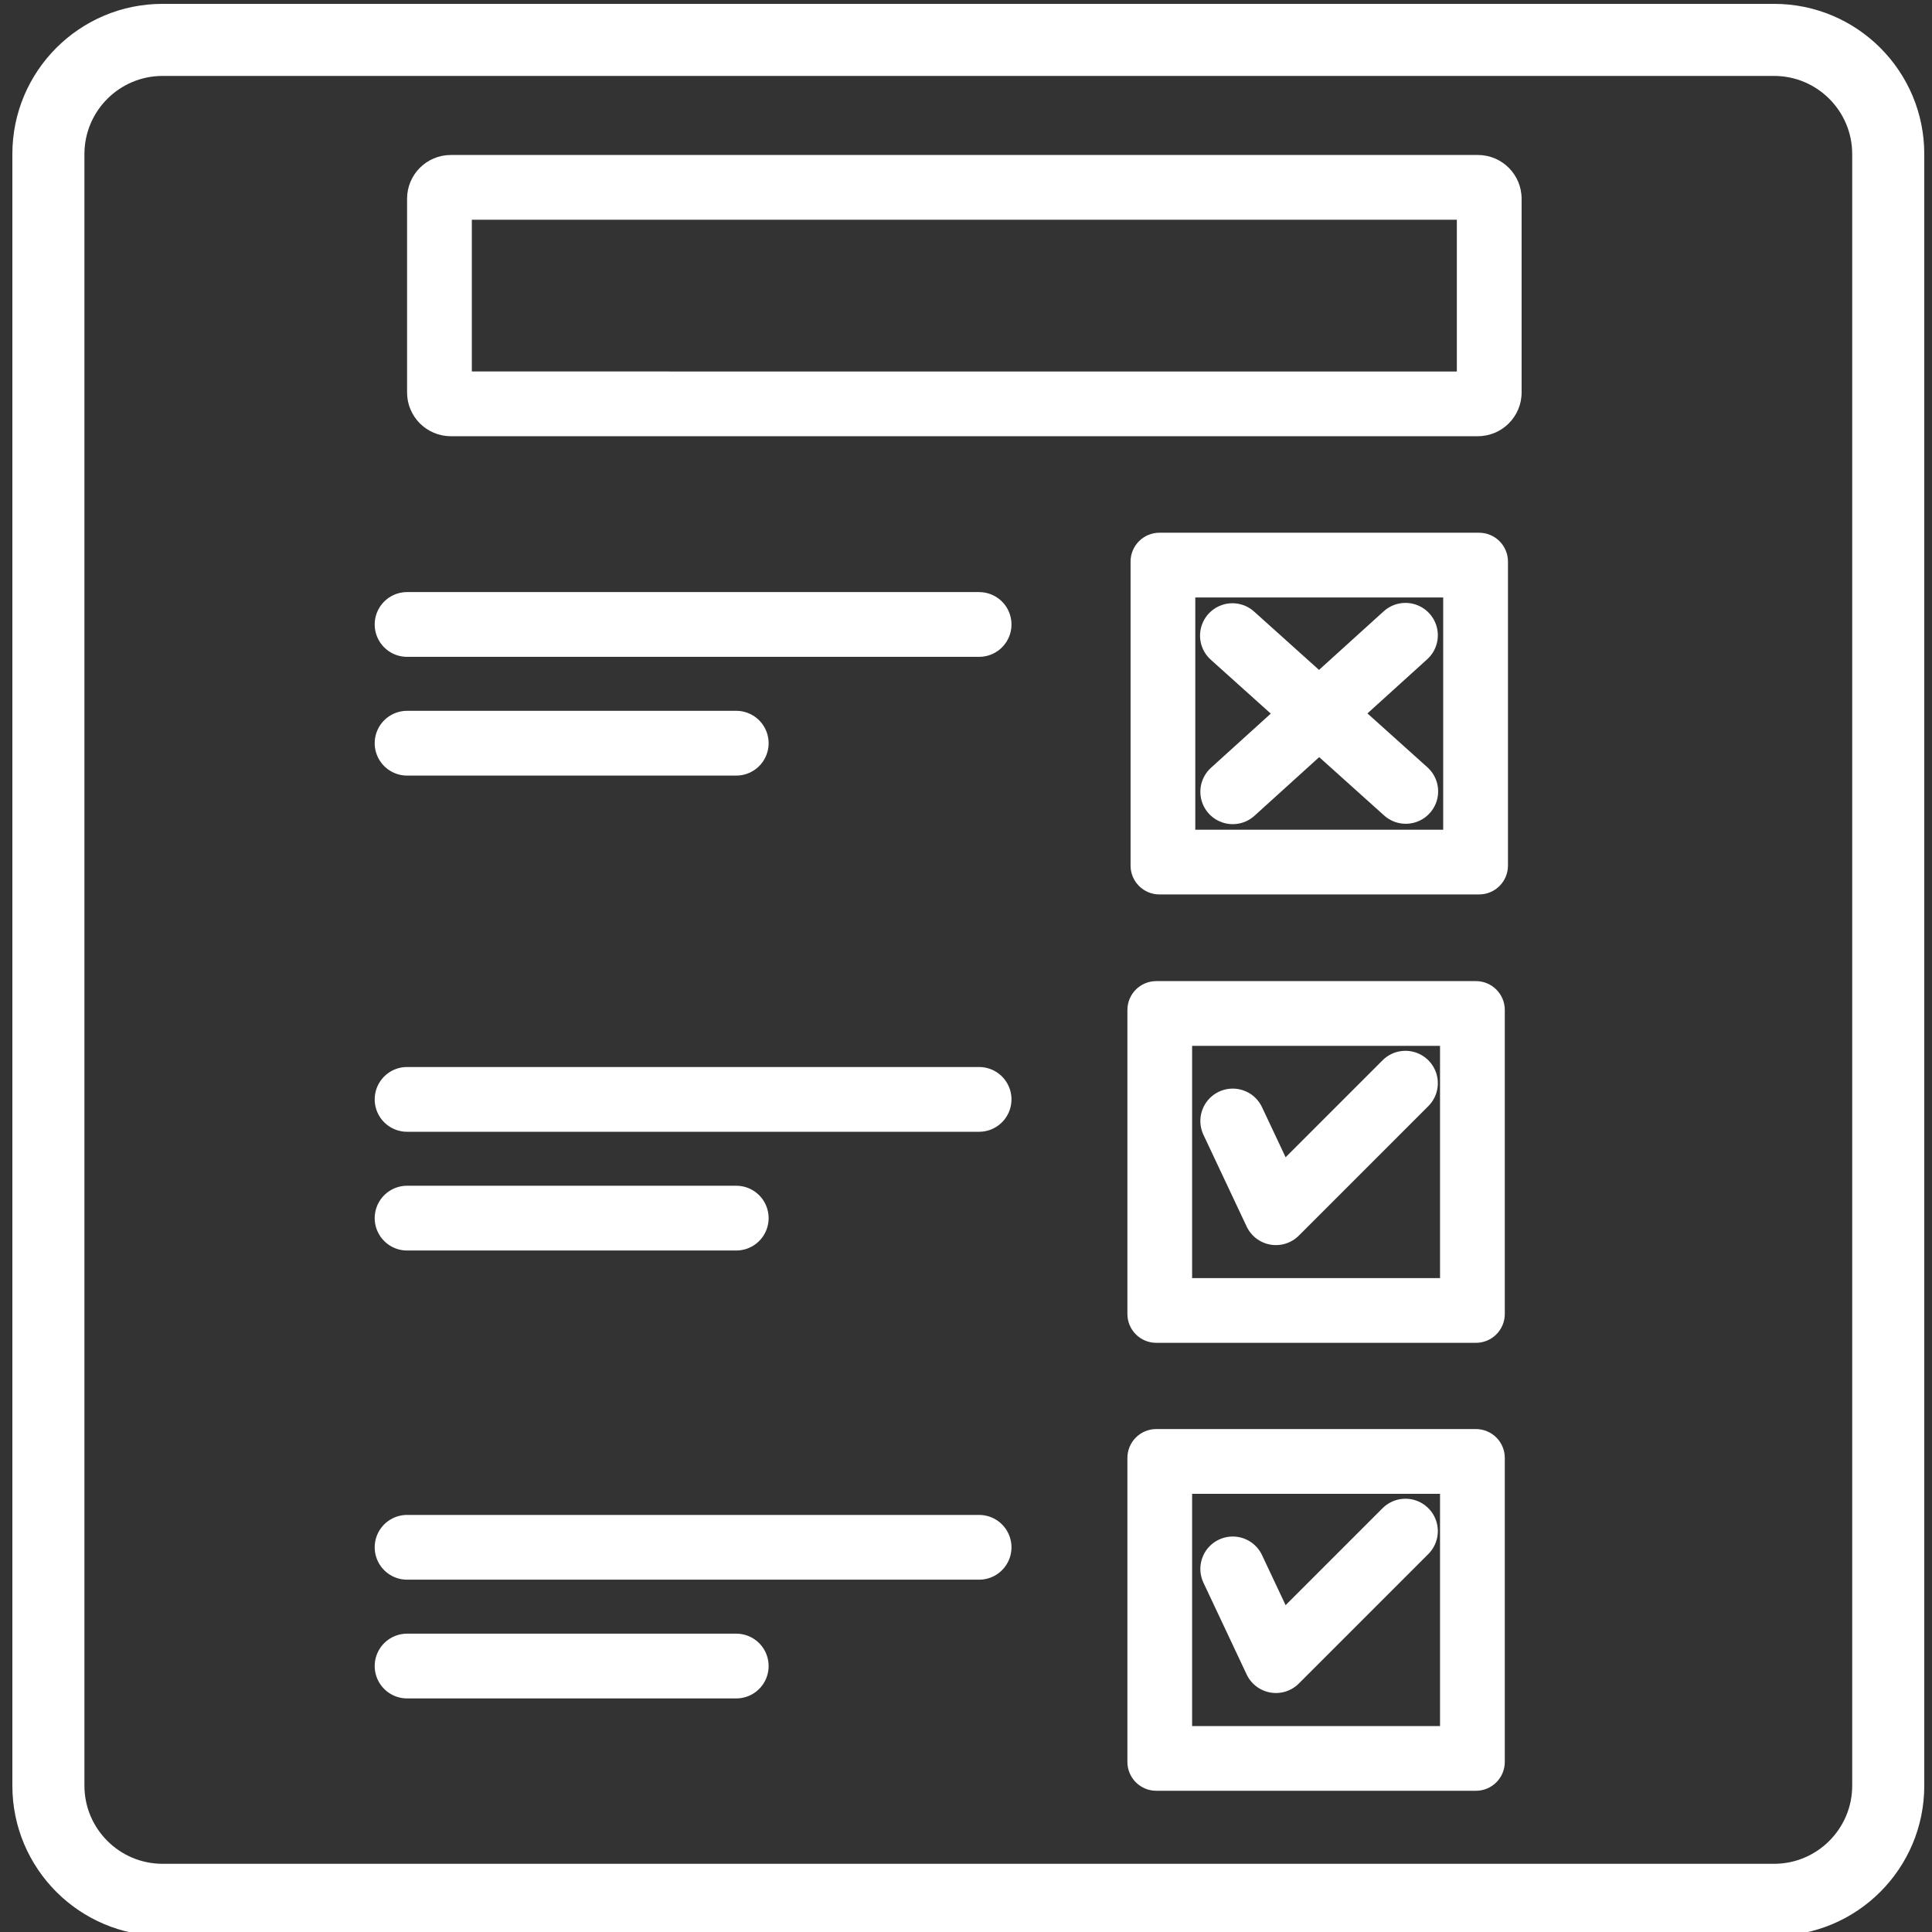
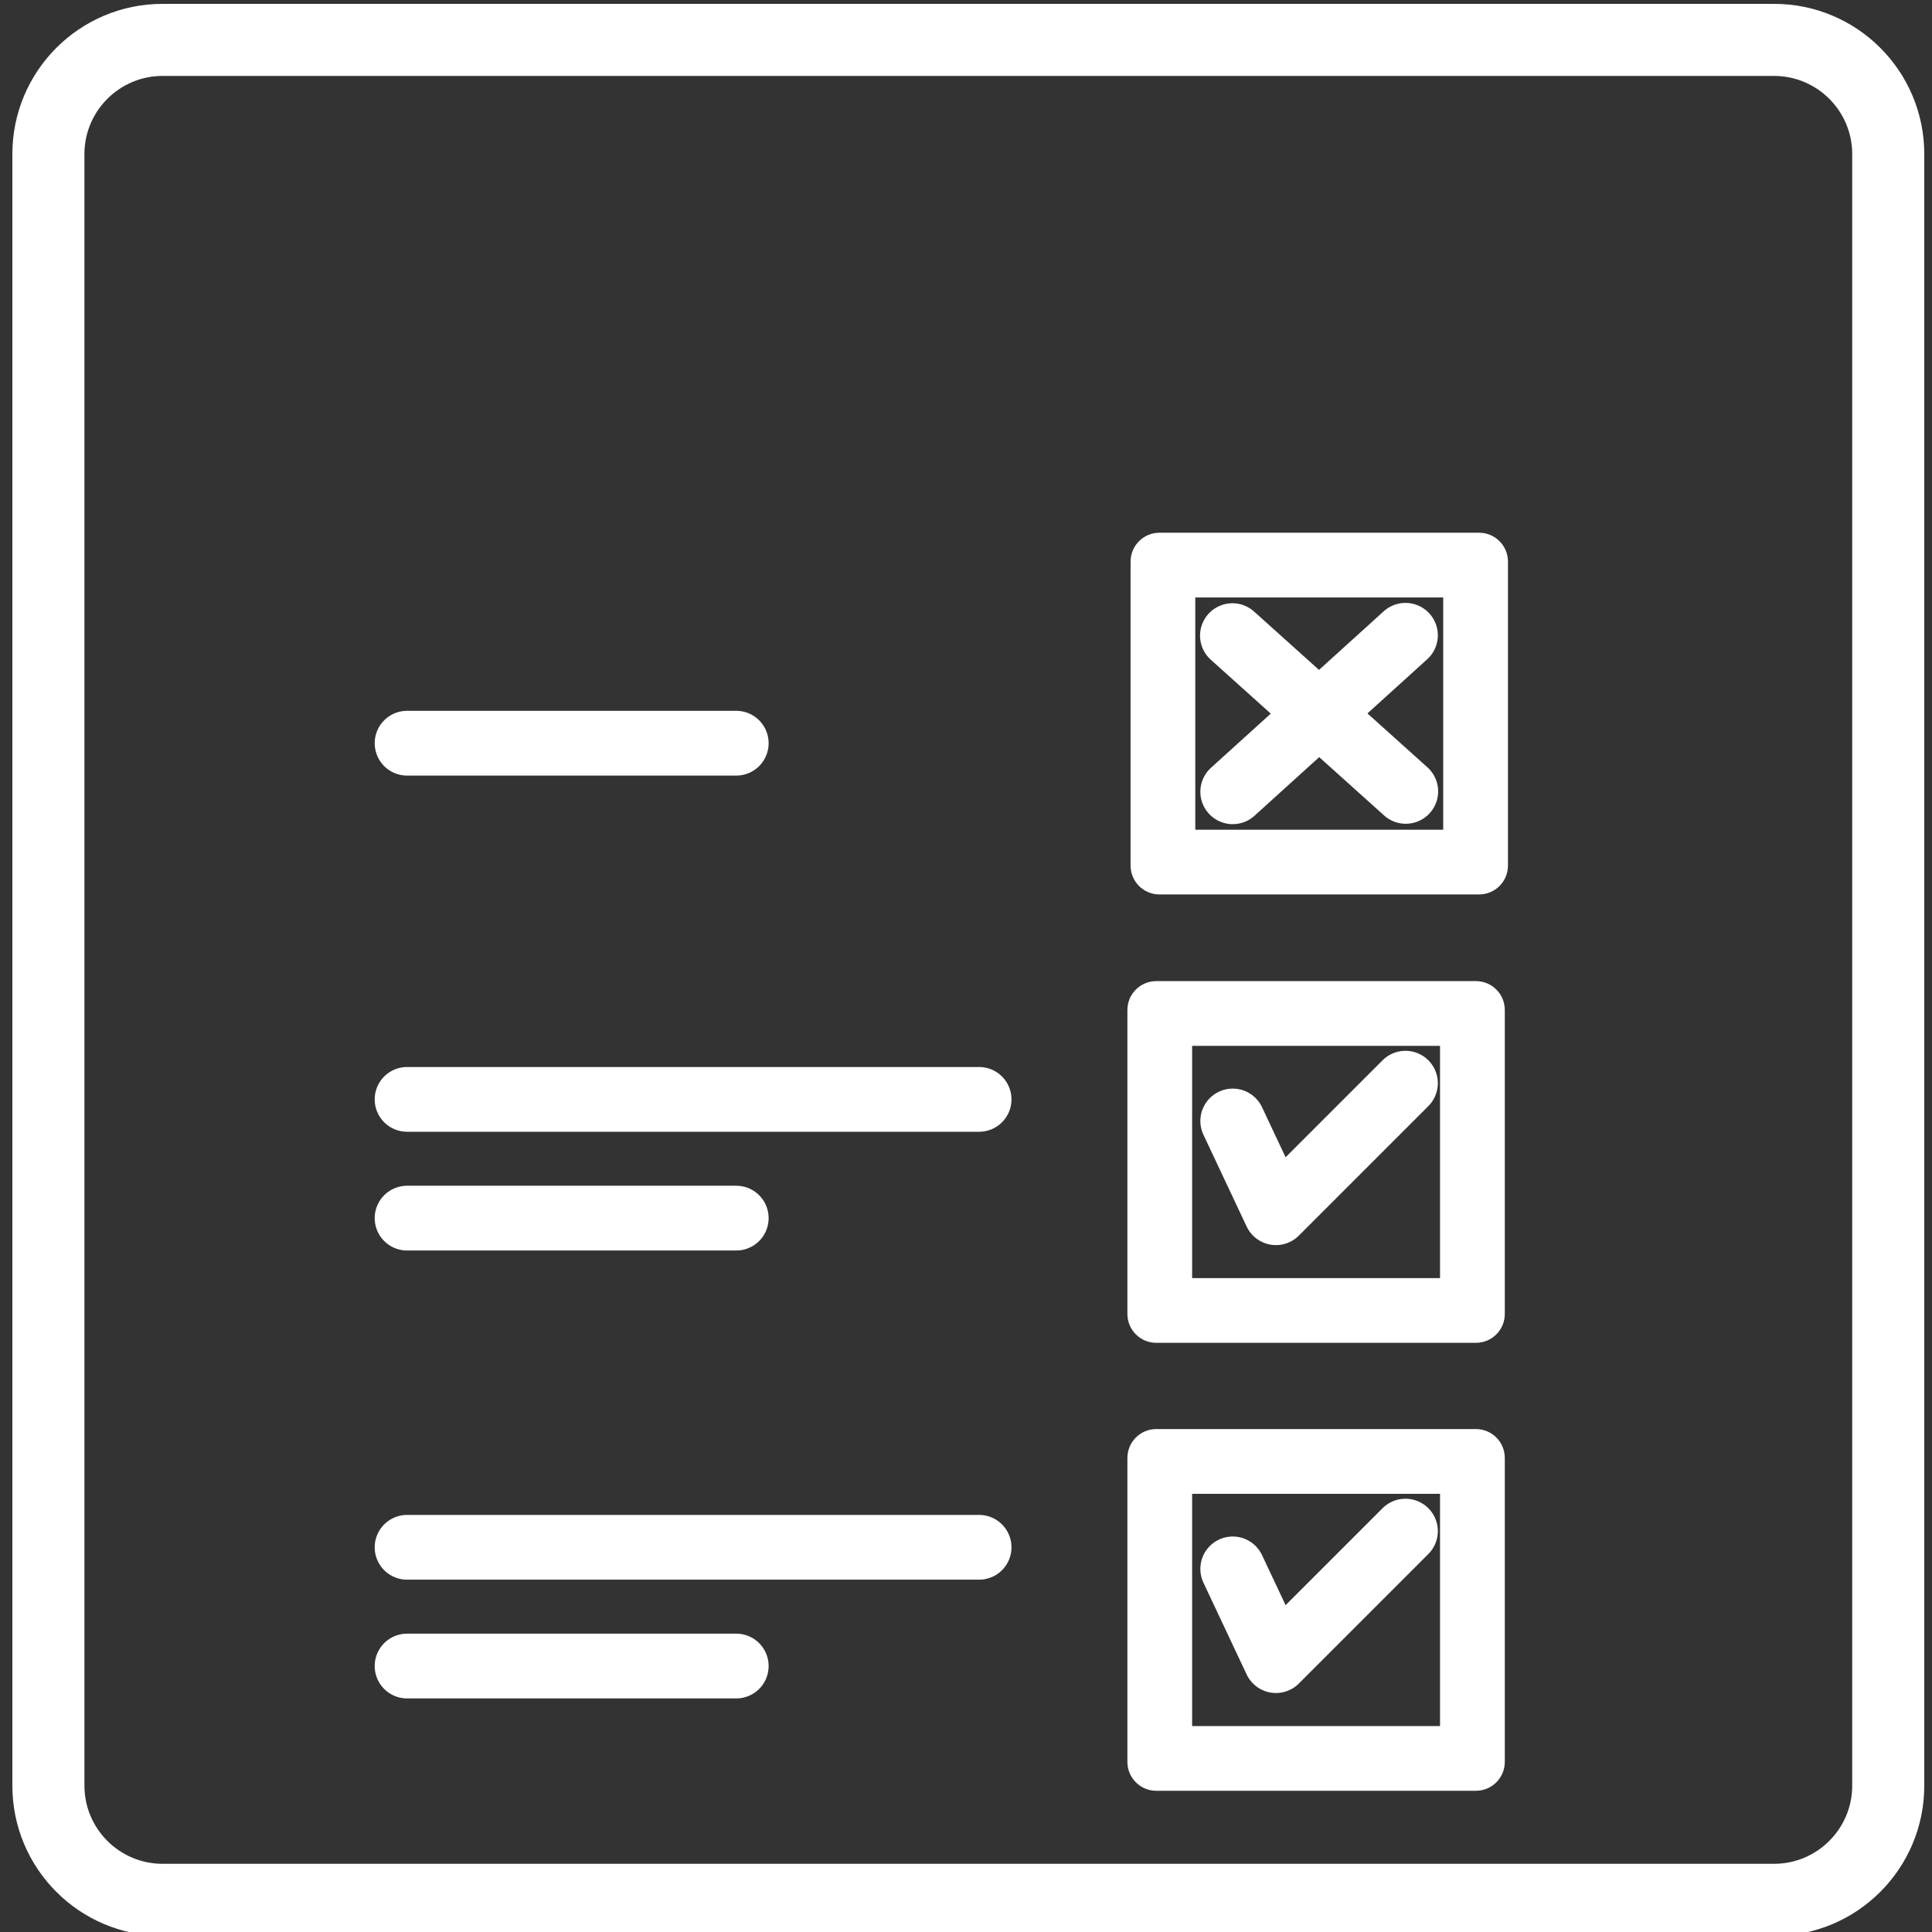
<svg xmlns="http://www.w3.org/2000/svg" viewBox="0 0 500 500" data-name="Layer 1" id="Layer_1">
  <rect x="0" y="0" width="500" height="500" fill="#333333" stroke="none" />
  <defs>
    <style>
      .cls-1, .cls-2 {
        fill: #fff;
      }

      .cls-2, .cls-3, .cls-4 {
        stroke: #fff;
        stroke-linecap: round;
        stroke-width: 16.76px;
      }

      .cls-2, .cls-4 {
        stroke-miterlimit: 10;
      }

      .cls-3 {
        stroke-linejoin: round;
      }

      .cls-3, .cls-4 {
        fill: none;
      }
    </style>
  </defs>
  <path d="M459.13,19.65c11.15,0,20.22,9.07,20.22,20.22V462.13c0,11.15-9.07,20.22-20.22,20.22H42.07c-11.15,0-20.22-9.07-20.22-20.22V39.87c0-11.15,9.07-20.22,20.22-20.22H459.13m0-18.65H42.07C20.6,1,3.2,18.4,3.2,39.87V462.13c0,21.47,17.4,38.87,38.87,38.87H459.13c21.47,0,38.87-17.4,38.87-38.87V39.87c0-21.47-17.4-38.87-38.87-38.87h0Z" class="cls-1" />
  <path d="M373.5,154.63v60.1h-64.16v-60.1h64.16m9.29-16.76h-82.73c-4.13,0-7.47,3.35-7.47,7.47v78.67c0,4.13,3.35,7.47,7.47,7.47h82.73c4.13,0,7.47-3.35,7.47-7.47v-78.67c0-4.13-3.35-7.47-7.47-7.47h0Z" class="cls-1" />
-   <path d="M377.03,56.87v39.27H122.11V56.87h254.93m5.44-16.76H116.67c-6.25,0-11.32,5.07-11.32,11.32v50.14c0,6.25,5.07,11.32,11.32,11.32H382.47c6.25,0,11.32-5.07,11.32-11.32V51.43c0-6.25-5.07-11.32-11.32-11.32h0Z" class="cls-1" />
  <path d="M372.68,270.67v60.1h-64.16v-60.1h64.16m9.29-16.76h-82.73c-4.13,0-7.47,3.35-7.47,7.47v78.67c0,4.13,3.35,7.47,7.47,7.47h82.73c4.13,0,7.47-3.35,7.47-7.47v-78.67c0-4.13-3.35-7.47-7.47-7.47h0Z" class="cls-1" />
-   <line y2="161.61" x2="253.39" y1="161.61" x1="105.35" class="cls-2" />
  <line y2="192.34" x2="190.54" y1="192.34" x1="105.35" class="cls-2" />
  <line y2="284.52" x2="253.39" y1="284.52" x1="105.35" class="cls-2" />
  <line y2="315.25" x2="190.54" y1="315.25" x1="105.35" class="cls-2" />
  <line y2="164.41" x2="363.73" y1="204.91" x1="319.03" class="cls-4" />
  <polyline points="363.73 280.33 330.21 313.85 319.03 290.11" class="cls-3" />
  <path d="M372.68,386.6v60.1h-64.16v-60.1h64.16m9.29-16.76h-82.73c-4.13,0-7.47,3.35-7.47,7.47v78.67c0,4.13,3.35,7.47,7.47,7.47h82.73c4.13,0,7.47-3.35,7.47-7.47v-78.67c0-4.13-3.35-7.47-7.47-7.47h0Z" class="cls-1" />
  <line y2="400.44" x2="253.39" y1="400.44" x1="105.35" class="cls-2" />
  <line y2="431.17" x2="190.54" y1="431.17" x1="105.35" class="cls-2" />
  <polyline points="363.73 396.25 330.21 429.77 319.03 406.03" class="cls-3" />
  <line y2="204.81" x2="363.81" y1="164.5" x1="318.95" class="cls-4" />
</svg>